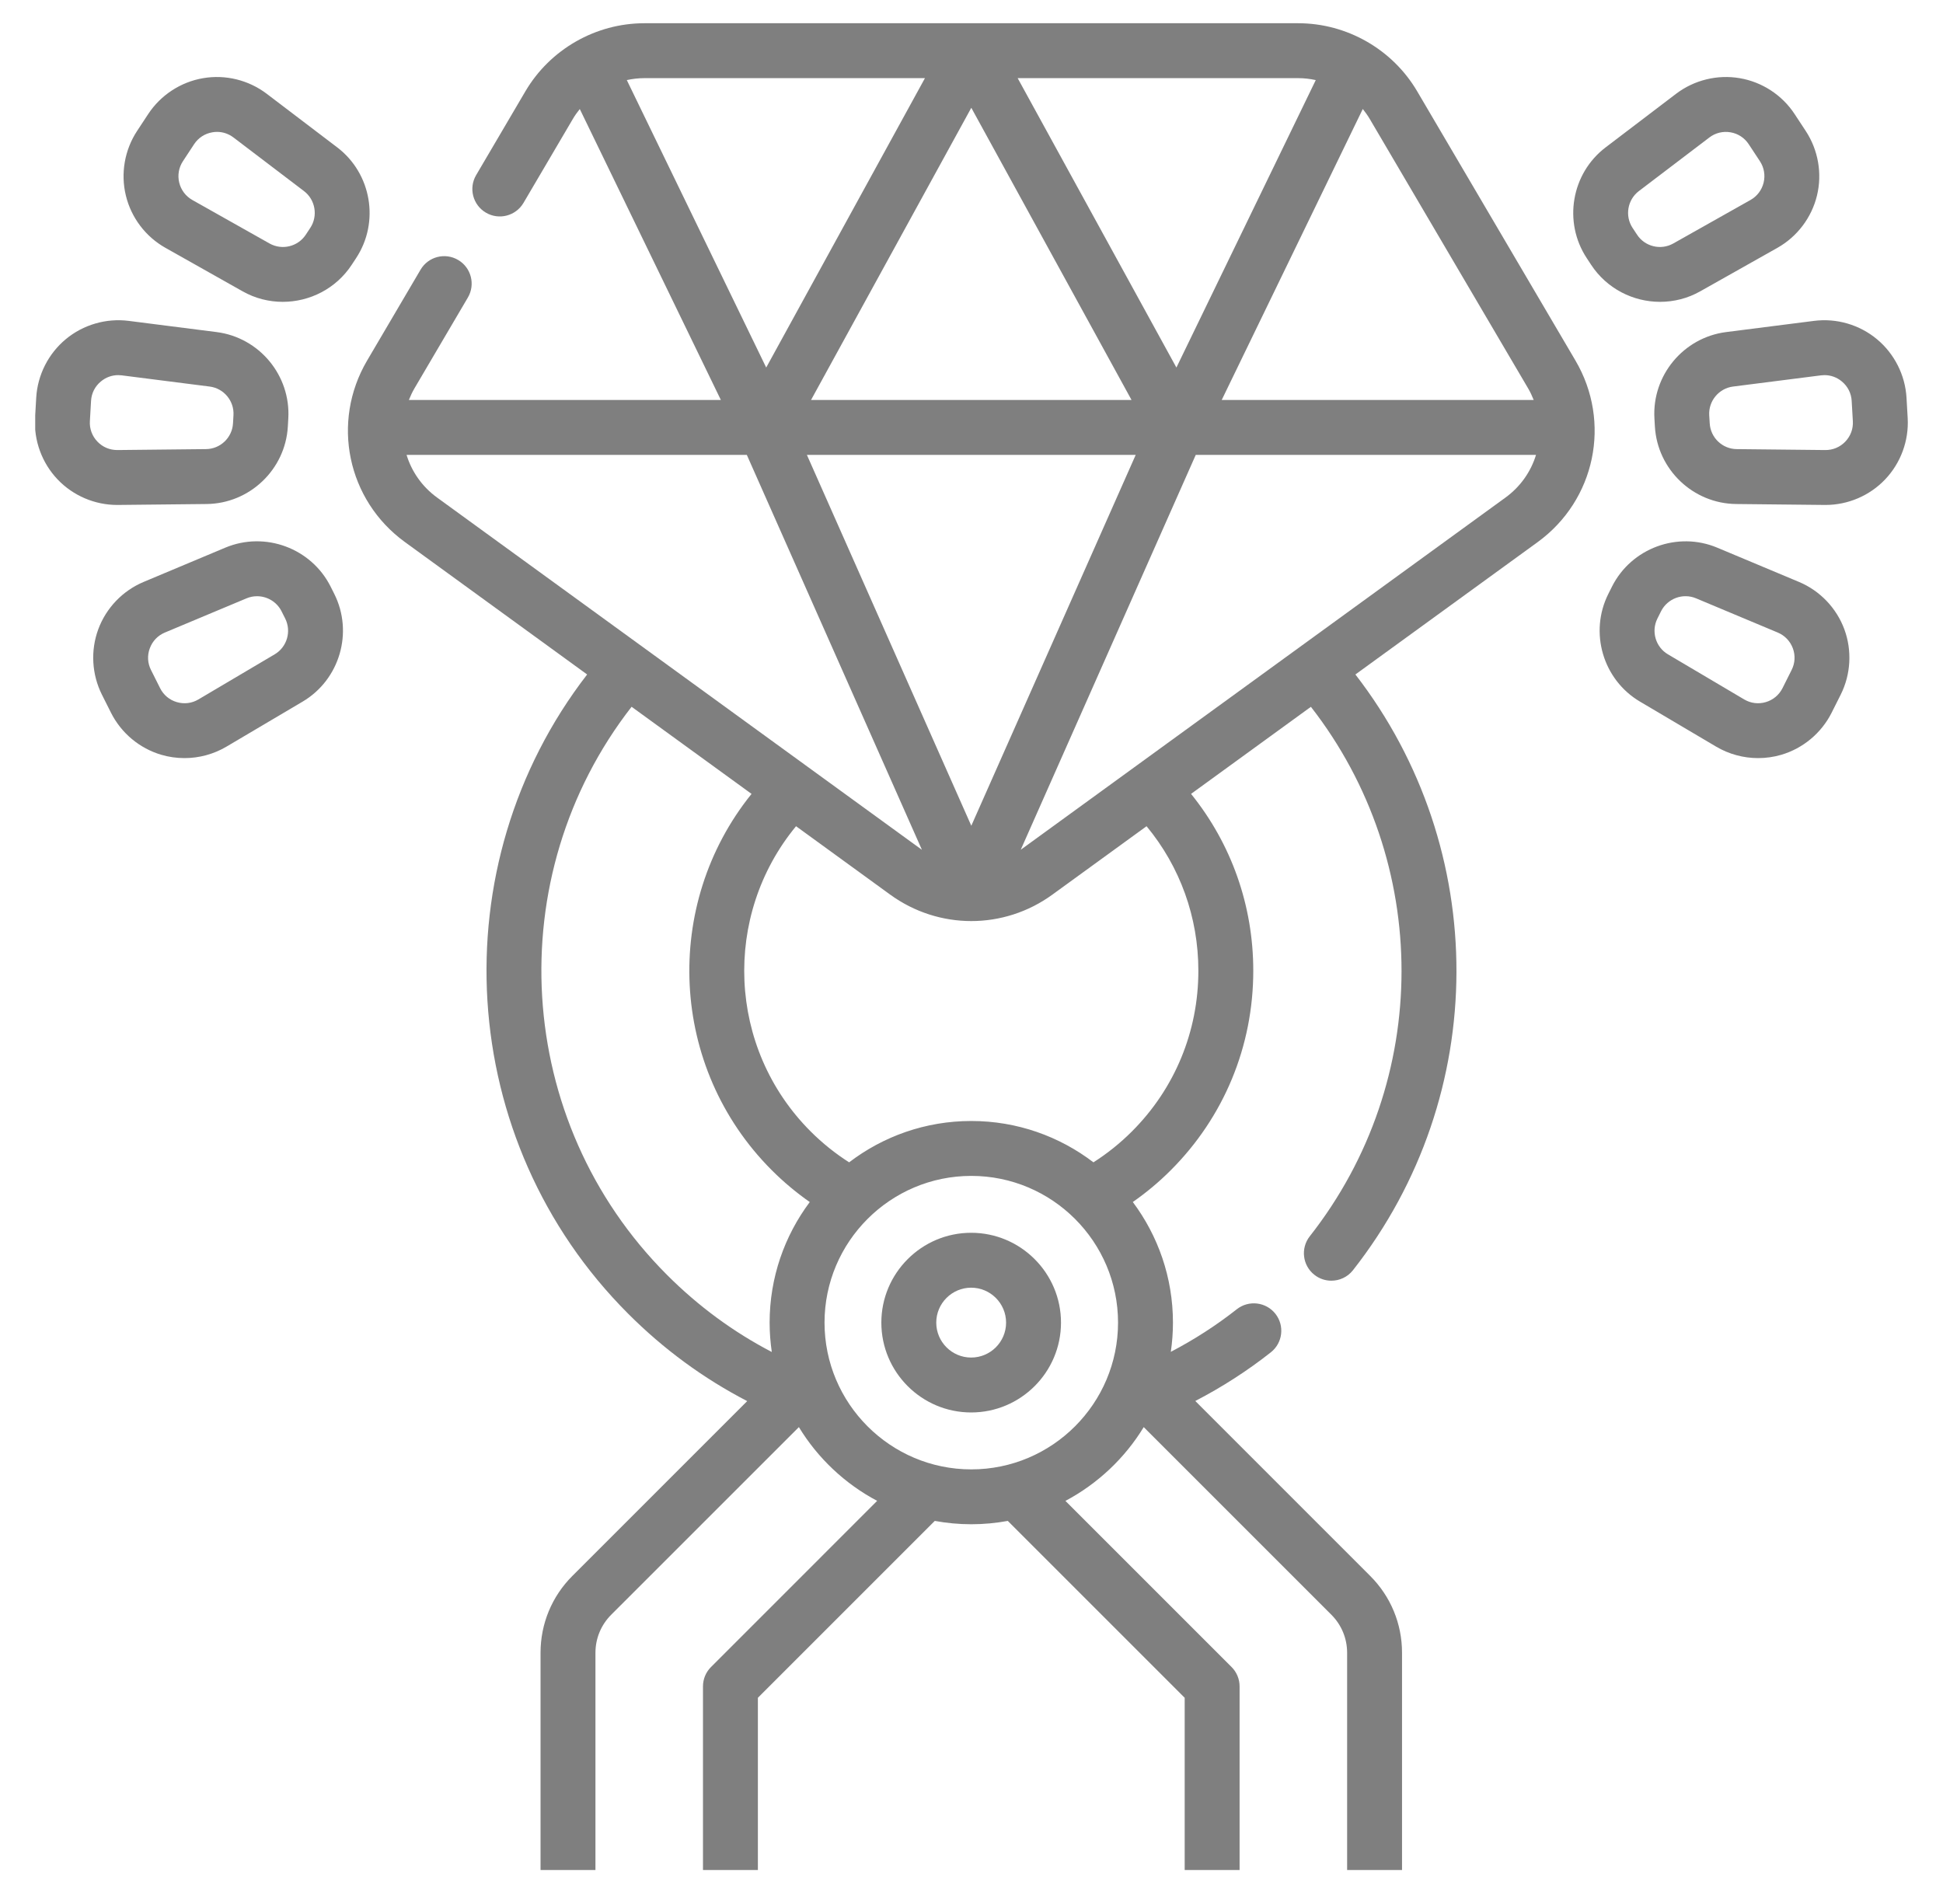
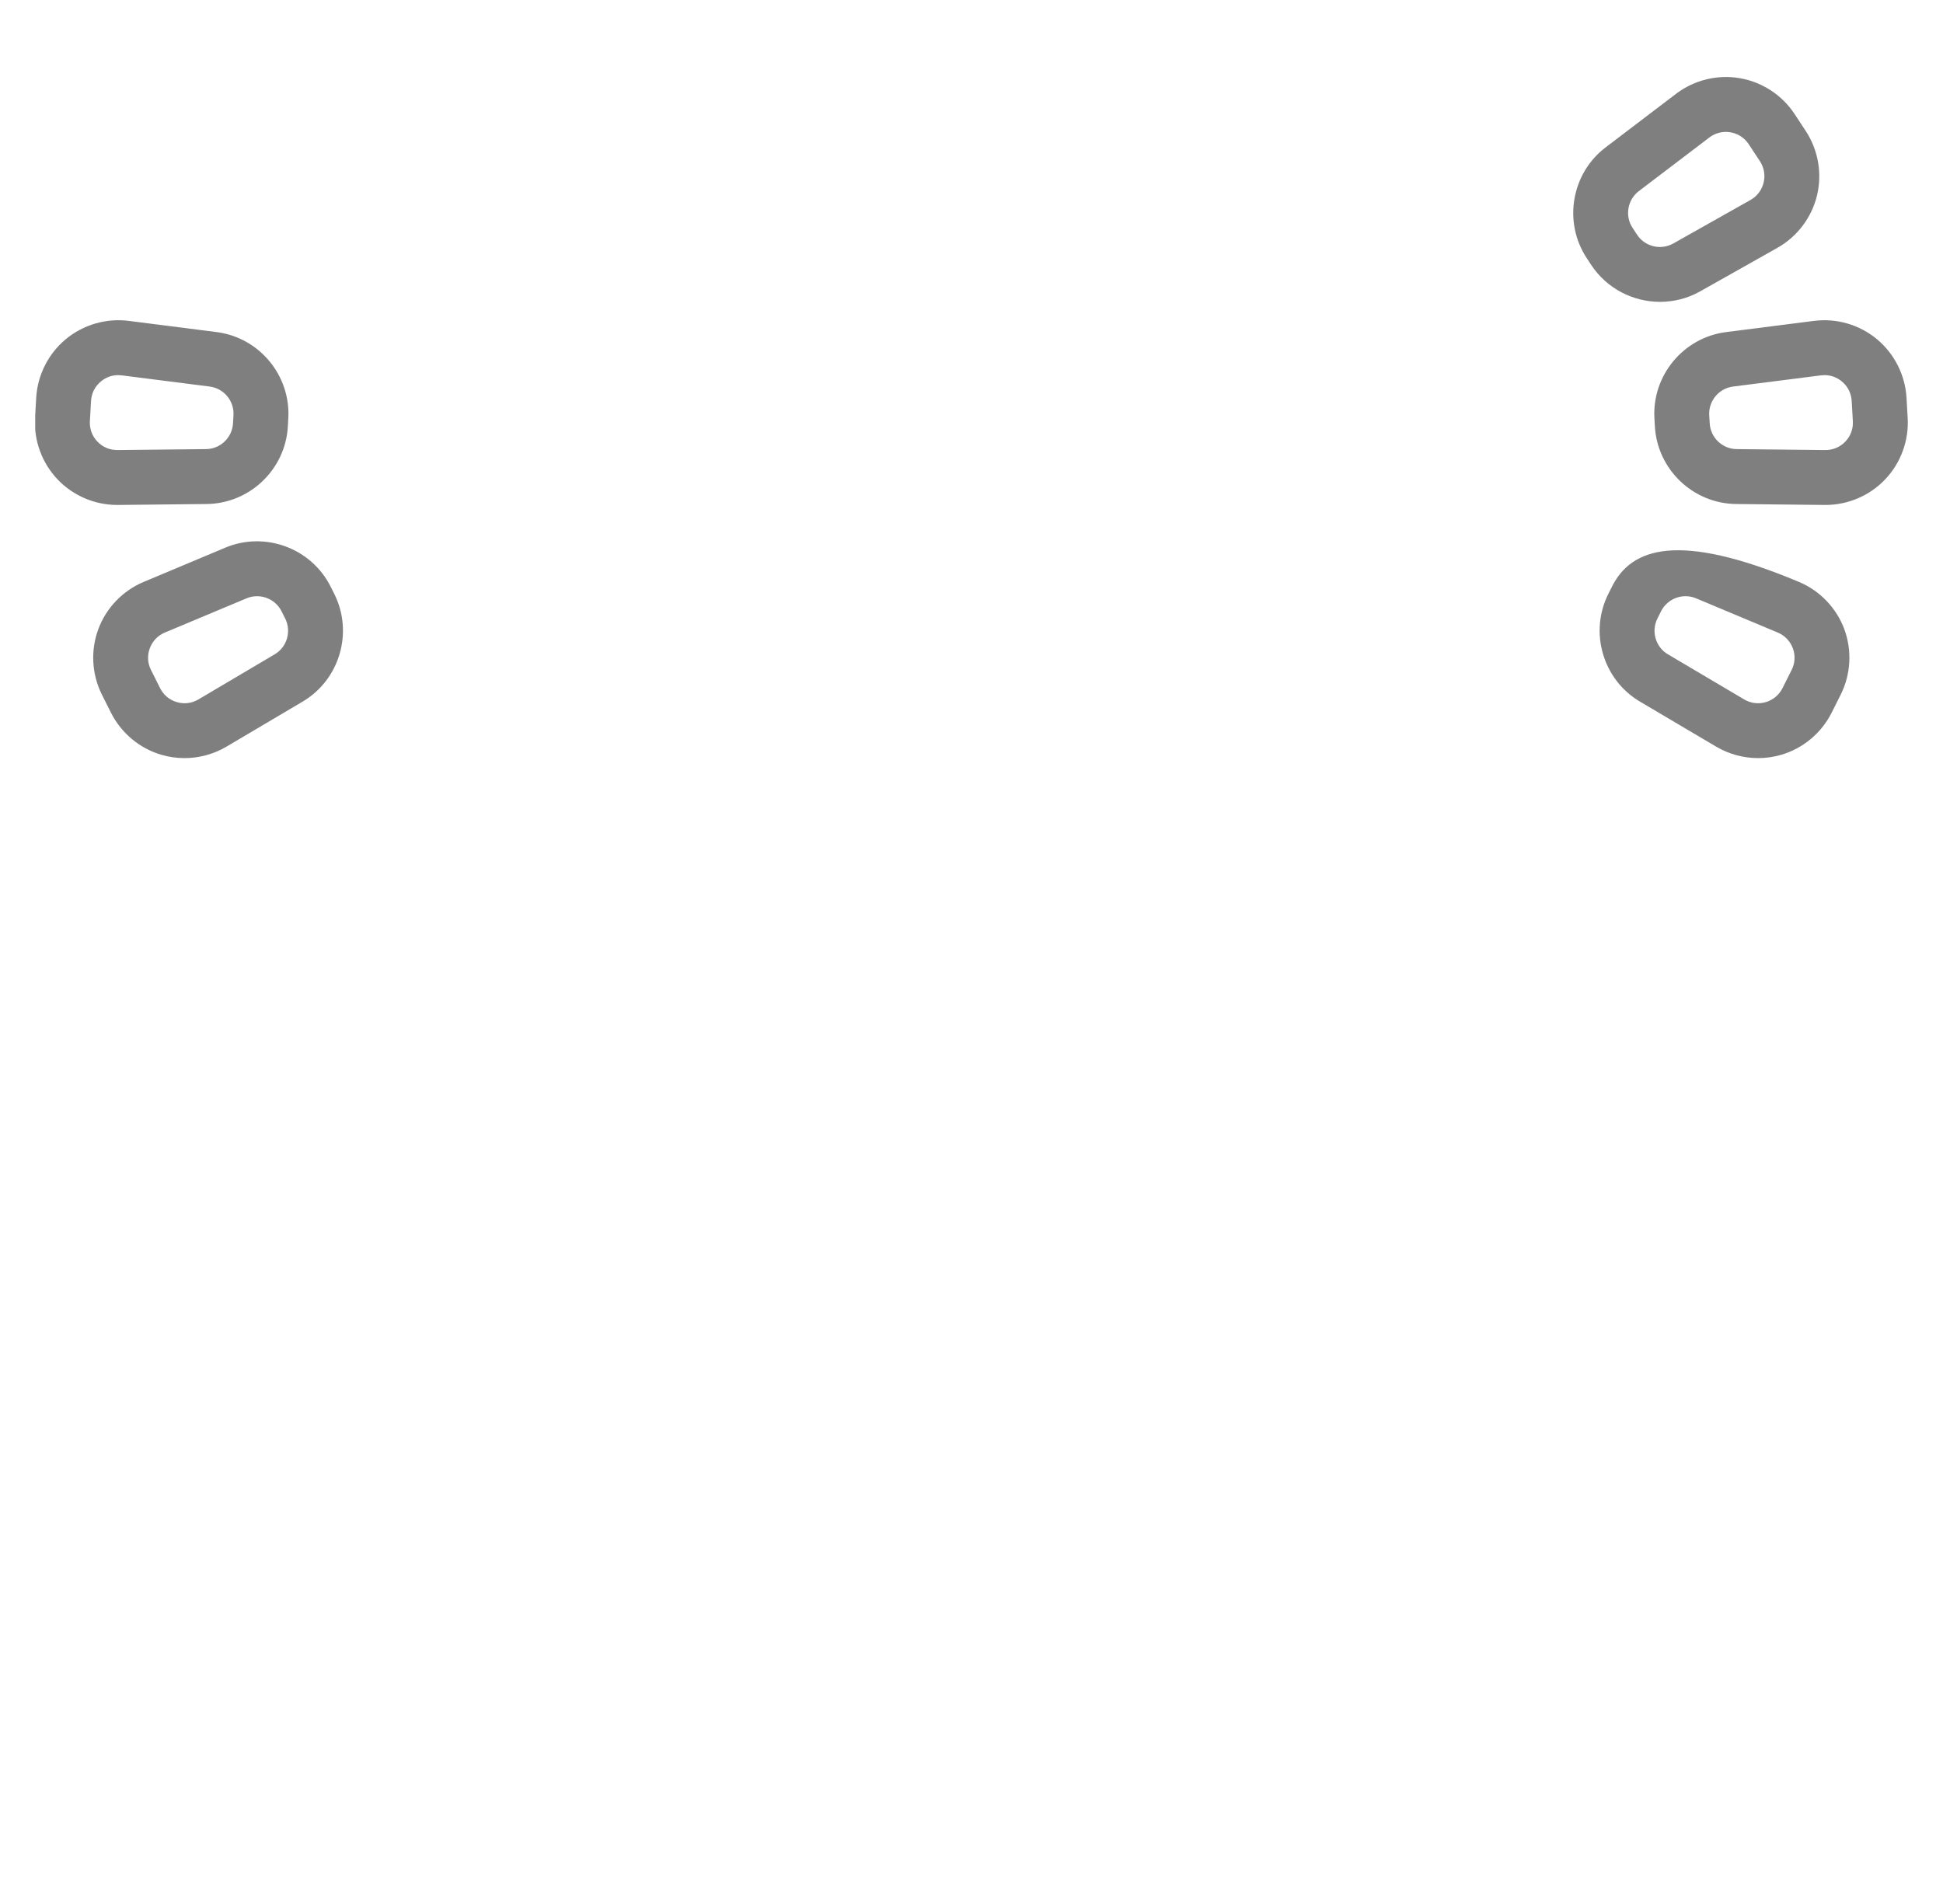
<svg xmlns="http://www.w3.org/2000/svg" width="50" height="49" viewBox="0 0 50 49" fill="none">
  <g clip-path="url(#clip0_6179_10919)">
-     <path d="M36.469 2.35C35.834 1.269 34.66 0.598 33.407 0.598H16.582C15.329 0.598 14.156 1.269 13.52 2.35L12.253 4.506C12.055 4.842 12.167 5.275 12.504 5.473C12.84 5.671 13.273 5.558 13.471 5.222L14.738 3.067C14.792 2.974 14.854 2.888 14.92 2.806L18.55 10.293H10.522C10.562 10.192 10.609 10.092 10.665 9.995L12.04 7.657C12.238 7.32 12.125 6.887 11.789 6.69C11.453 6.492 11.02 6.604 10.822 6.941L9.447 9.279C8.516 10.863 8.935 12.872 10.421 13.951L15.109 17.358C11.31 22.276 11.715 29.36 16.166 33.81C17.078 34.723 18.104 35.475 19.228 36.058L14.729 40.557C14.201 41.085 13.91 41.788 13.91 42.535V48.125H15.323V42.535C15.323 42.165 15.467 41.818 15.728 41.556L20.558 36.727C21.044 37.527 21.742 38.185 22.572 38.625L18.297 42.901C18.164 43.033 18.09 43.213 18.09 43.4V48.125H19.503V43.693L24.055 39.141C24.36 39.197 24.674 39.227 24.995 39.227C25.315 39.227 25.629 39.197 25.934 39.141L30.486 43.693V48.125H31.899V43.4C31.899 43.213 31.825 43.033 31.692 42.901L27.417 38.626C28.247 38.185 28.945 37.527 29.432 36.727L34.261 41.556C34.522 41.818 34.666 42.165 34.666 42.535V48.125H36.079V42.535C36.079 41.788 35.788 41.085 35.26 40.557L30.759 36.055C31.443 35.7 32.094 35.283 32.702 34.803C33.009 34.562 33.062 34.118 32.821 33.811C32.579 33.505 32.135 33.452 31.828 33.693C31.296 34.112 30.727 34.478 30.129 34.79C30.165 34.544 30.184 34.294 30.184 34.038C30.184 32.875 29.799 31.801 29.151 30.934C29.498 30.692 29.826 30.419 30.128 30.116C31.497 28.747 32.251 26.924 32.251 24.983C32.251 23.305 31.687 21.716 30.65 20.431L33.734 18.19C36.838 22.174 36.859 27.804 33.705 31.816C33.464 32.123 33.517 32.567 33.824 32.808C33.953 32.91 34.107 32.959 34.26 32.959C34.469 32.959 34.677 32.867 34.816 32.69C38.363 28.177 38.351 21.849 34.879 17.358L39.568 13.952C41.054 12.872 41.473 10.863 40.542 9.279L36.469 2.35ZM39.324 9.995C39.381 10.092 39.427 10.192 39.467 10.293H31.439L35.069 2.805C35.135 2.887 35.197 2.974 35.251 3.066L39.324 9.995ZM24.995 21.251L20.764 11.706H29.226L24.995 21.251ZM33.859 2.061L30.273 9.459L26.188 2.011H33.407C33.561 2.011 33.712 2.029 33.859 2.061ZM23.802 2.011L19.717 9.459L16.13 2.061C16.277 2.029 16.428 2.011 16.582 2.011L23.802 2.011ZM24.995 2.774L29.118 10.293H20.871L24.995 2.774ZM10.462 11.706H19.218L23.724 21.87L11.252 12.808C10.861 12.525 10.593 12.135 10.462 11.706ZM16.253 18.189L19.34 20.431C17.044 23.279 17.217 27.472 19.861 30.116C20.164 30.419 20.491 30.692 20.838 30.935C20.19 31.801 19.805 32.876 19.805 34.038C19.805 34.295 19.825 34.547 19.861 34.794C18.872 34.279 17.969 33.615 17.166 32.811C13.208 28.854 12.857 22.551 16.253 18.189ZM24.995 37.815C22.912 37.815 21.218 36.12 21.218 34.038C21.218 31.956 22.912 30.262 24.995 30.262C27.077 30.262 28.771 31.956 28.771 34.038C28.771 36.12 27.077 37.815 24.995 37.815ZM30.838 24.983C30.838 26.547 30.231 28.015 29.129 29.117C28.827 29.419 28.494 29.686 28.138 29.913C27.265 29.246 26.175 28.849 24.995 28.849C23.814 28.849 22.724 29.246 21.851 29.913C21.495 29.686 21.163 29.42 20.86 29.117C18.714 26.971 18.59 23.558 20.485 21.263L22.907 23.023C23.532 23.477 24.263 23.704 24.995 23.704C25.726 23.704 26.458 23.477 27.082 23.023L29.505 21.263C30.368 22.306 30.838 23.608 30.838 24.983ZM38.737 12.808L26.267 21.869L30.771 11.706H39.527C39.396 12.135 39.128 12.525 38.737 12.808Z" fill="black" fill-opacity="0.5" />
-     <path d="M24.991 31.726C23.717 31.726 22.68 32.764 22.68 34.038C22.68 35.313 23.717 36.35 24.991 36.35C26.266 36.35 27.303 35.313 27.303 34.038C27.303 32.764 26.266 31.726 24.991 31.726ZM24.991 34.937C24.496 34.937 24.093 34.534 24.093 34.038C24.093 33.543 24.496 33.139 24.991 33.139C25.487 33.139 25.89 33.543 25.89 34.038C25.89 34.534 25.487 34.937 24.991 34.937Z" fill="black" fill-opacity="0.5" />
-     <path d="M4.257 6.378L6.243 7.497C6.568 7.681 6.924 7.768 7.276 7.768C7.969 7.768 8.646 7.43 9.05 6.816L9.165 6.641C9.774 5.715 9.56 4.464 8.678 3.793L6.863 2.413C6.398 2.06 5.802 1.913 5.226 2.012C4.65 2.11 4.135 2.447 3.814 2.935L3.527 3.371C3.206 3.86 3.101 4.465 3.239 5.033C3.376 5.601 3.747 6.091 4.257 6.378ZM4.708 4.148L4.995 3.711C5.103 3.547 5.27 3.438 5.464 3.405C5.504 3.398 5.545 3.394 5.585 3.394C5.737 3.394 5.884 3.444 6.008 3.538L7.823 4.918C8.116 5.141 8.187 5.557 7.985 5.864L7.869 6.04C7.667 6.348 7.257 6.447 6.936 6.266L4.95 5.147C4.779 5.05 4.659 4.891 4.612 4.7C4.566 4.509 4.6 4.312 4.708 4.148Z" fill="black" fill-opacity="0.5" />
    <path d="M3.037 12.995L5.316 12.971C6.424 12.96 7.343 12.084 7.407 10.978L7.419 10.768C7.483 9.662 6.673 8.686 5.574 8.546L3.312 8.258C2.732 8.184 2.142 8.356 1.693 8.729C1.243 9.103 0.966 9.651 0.932 10.235L0.902 10.756C0.868 11.339 1.08 11.916 1.483 12.339C1.881 12.757 2.438 12.995 3.015 12.995C3.022 12.995 3.029 12.995 3.037 12.995ZM2.313 10.838L2.343 10.317C2.354 10.12 2.444 9.942 2.596 9.817C2.724 9.71 2.88 9.654 3.043 9.654C3.073 9.654 3.103 9.656 3.134 9.66L5.395 9.948C5.761 9.994 6.03 10.319 6.008 10.686V10.686L5.996 10.896C5.975 11.264 5.67 11.554 5.302 11.558L3.022 11.582C2.824 11.583 2.642 11.507 2.506 11.364C2.37 11.221 2.301 11.035 2.313 10.838Z" fill="black" fill-opacity="0.5" />
    <path d="M8.508 15.096C8.01 14.106 6.82 13.666 5.798 14.094L3.696 14.976C3.157 15.202 2.732 15.646 2.529 16.194C2.327 16.742 2.361 17.355 2.623 17.878L2.857 18.344C3.12 18.866 3.591 19.26 4.152 19.425C4.346 19.482 4.547 19.51 4.747 19.51C5.123 19.51 5.497 19.41 5.826 19.216L7.788 18.056C8.742 17.492 9.099 16.274 8.602 15.284L8.508 15.096ZM7.069 16.839L5.106 18C4.937 18.1 4.739 18.125 4.55 18.069C4.361 18.014 4.208 17.886 4.12 17.71L3.886 17.243C3.797 17.067 3.786 16.869 3.855 16.684C3.923 16.499 4.061 16.355 4.242 16.279L6.345 15.398C6.433 15.361 6.524 15.344 6.615 15.344C6.873 15.344 7.122 15.487 7.245 15.731L7.339 15.918C7.504 16.247 7.386 16.652 7.069 16.839Z" fill="black" fill-opacity="0.5" />
    <path d="M40.831 6.641L40.946 6.816C41.35 7.43 42.027 7.768 42.719 7.768C43.072 7.768 43.428 7.681 43.753 7.497L45.739 6.378C46.248 6.091 46.619 5.601 46.757 5.033C46.895 4.465 46.789 3.86 46.468 3.371L46.181 2.935C45.861 2.447 45.346 2.11 44.77 2.012C44.194 1.913 43.597 2.06 43.132 2.413L41.318 3.793C40.436 4.464 40.222 5.715 40.831 6.641ZM42.173 4.918L43.988 3.538C44.144 3.419 44.337 3.372 44.532 3.405C44.726 3.438 44.893 3.547 45.001 3.712L45.288 4.148C45.396 4.312 45.43 4.509 45.384 4.7C45.337 4.891 45.217 5.05 45.045 5.147L43.059 6.266C42.739 6.447 42.329 6.348 42.127 6.04L42.011 5.864C41.809 5.557 41.88 5.141 42.173 4.918Z" fill="black" fill-opacity="0.5" />
    <path d="M49.091 10.756L49.061 10.235C49.027 9.651 48.749 9.103 48.3 8.729C47.851 8.356 47.261 8.184 46.681 8.258L44.419 8.546C43.32 8.686 42.51 9.662 42.574 10.768L42.586 10.978C42.651 12.084 43.569 12.96 44.677 12.971L46.956 12.995C46.964 12.995 46.971 12.995 46.978 12.995C47.554 12.995 48.112 12.757 48.51 12.339C48.913 11.916 49.125 11.339 49.091 10.756ZM47.487 11.364C47.351 11.507 47.166 11.584 46.971 11.582L44.691 11.558C44.323 11.555 44.018 11.264 43.997 10.896L43.984 10.686C43.984 10.686 43.984 10.686 43.984 10.686C43.963 10.319 44.233 9.994 44.598 9.948L46.859 9.66C46.89 9.656 46.92 9.654 46.95 9.654C47.113 9.654 47.27 9.71 47.397 9.817C47.549 9.943 47.639 10.12 47.65 10.317L47.68 10.838C47.692 11.035 47.623 11.221 47.487 11.364Z" fill="black" fill-opacity="0.5" />
-     <path d="M46.294 14.976L44.192 14.095C43.17 13.666 41.98 14.106 41.482 15.096L41.388 15.284C40.891 16.274 41.248 17.492 42.202 18.056L44.164 19.216C44.493 19.41 44.867 19.51 45.243 19.51C45.443 19.51 45.643 19.482 45.838 19.425C46.398 19.26 46.87 18.866 47.133 18.344L47.367 17.878C47.629 17.355 47.663 16.742 47.461 16.194C47.258 15.646 46.833 15.202 46.294 14.976ZM46.104 17.243L45.87 17.71C45.781 17.886 45.629 18.013 45.44 18.069C45.251 18.125 45.053 18.1 44.884 18L42.921 16.839C42.604 16.652 42.486 16.247 42.651 15.918L42.745 15.73C42.91 15.402 43.306 15.255 43.645 15.398L45.748 16.279C45.929 16.355 46.067 16.499 46.136 16.684C46.204 16.869 46.193 17.067 46.104 17.243Z" fill="black" fill-opacity="0.5" />
+     <path d="M46.294 14.976C43.17 13.666 41.98 14.106 41.482 15.096L41.388 15.284C40.891 16.274 41.248 17.492 42.202 18.056L44.164 19.216C44.493 19.41 44.867 19.51 45.243 19.51C45.443 19.51 45.643 19.482 45.838 19.425C46.398 19.26 46.87 18.866 47.133 18.344L47.367 17.878C47.629 17.355 47.663 16.742 47.461 16.194C47.258 15.646 46.833 15.202 46.294 14.976ZM46.104 17.243L45.87 17.71C45.781 17.886 45.629 18.013 45.44 18.069C45.251 18.125 45.053 18.1 44.884 18L42.921 16.839C42.604 16.652 42.486 16.247 42.651 15.918L42.745 15.73C42.91 15.402 43.306 15.255 43.645 15.398L45.748 16.279C45.929 16.355 46.067 16.499 46.136 16.684C46.204 16.869 46.193 17.067 46.104 17.243Z" fill="black" fill-opacity="0.5" />
  </g>
  <defs>
    <clipPath id="clip0_6179_10919">
      <rect width="48.193" height="48.193" fill="white" transform="translate(0.906 0.265)" />
    </clipPath>
  </defs>
</svg>